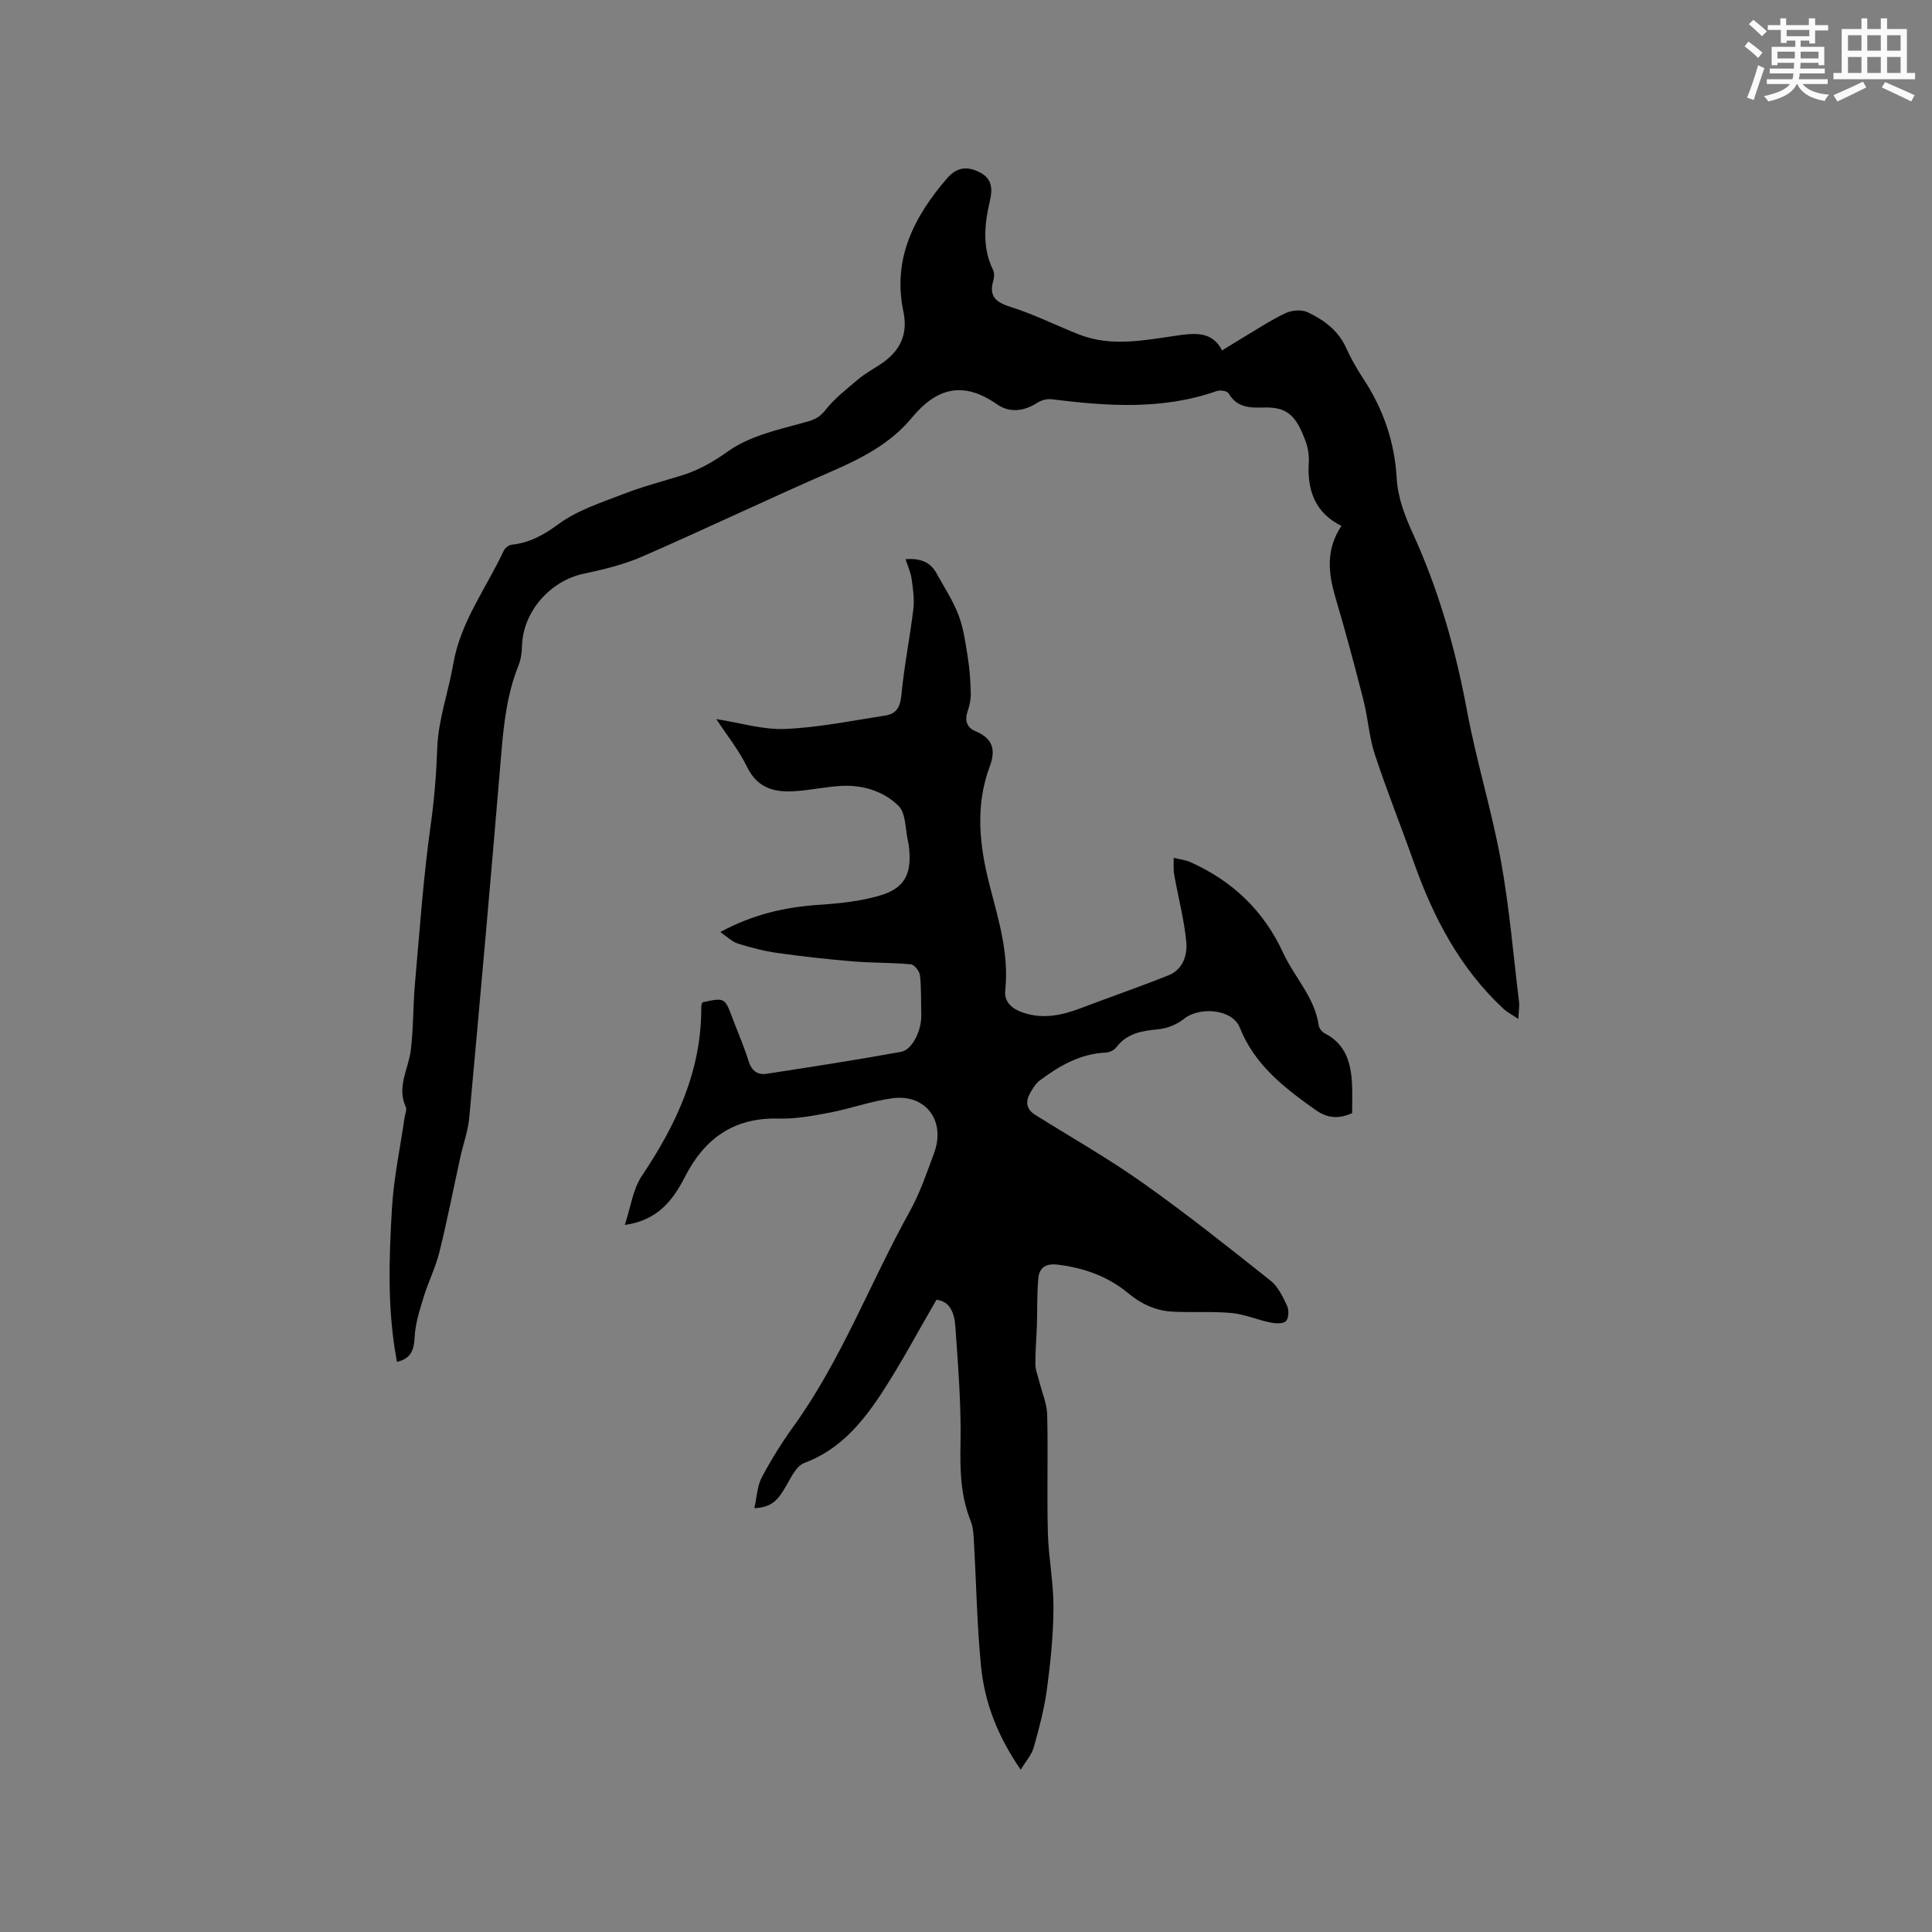
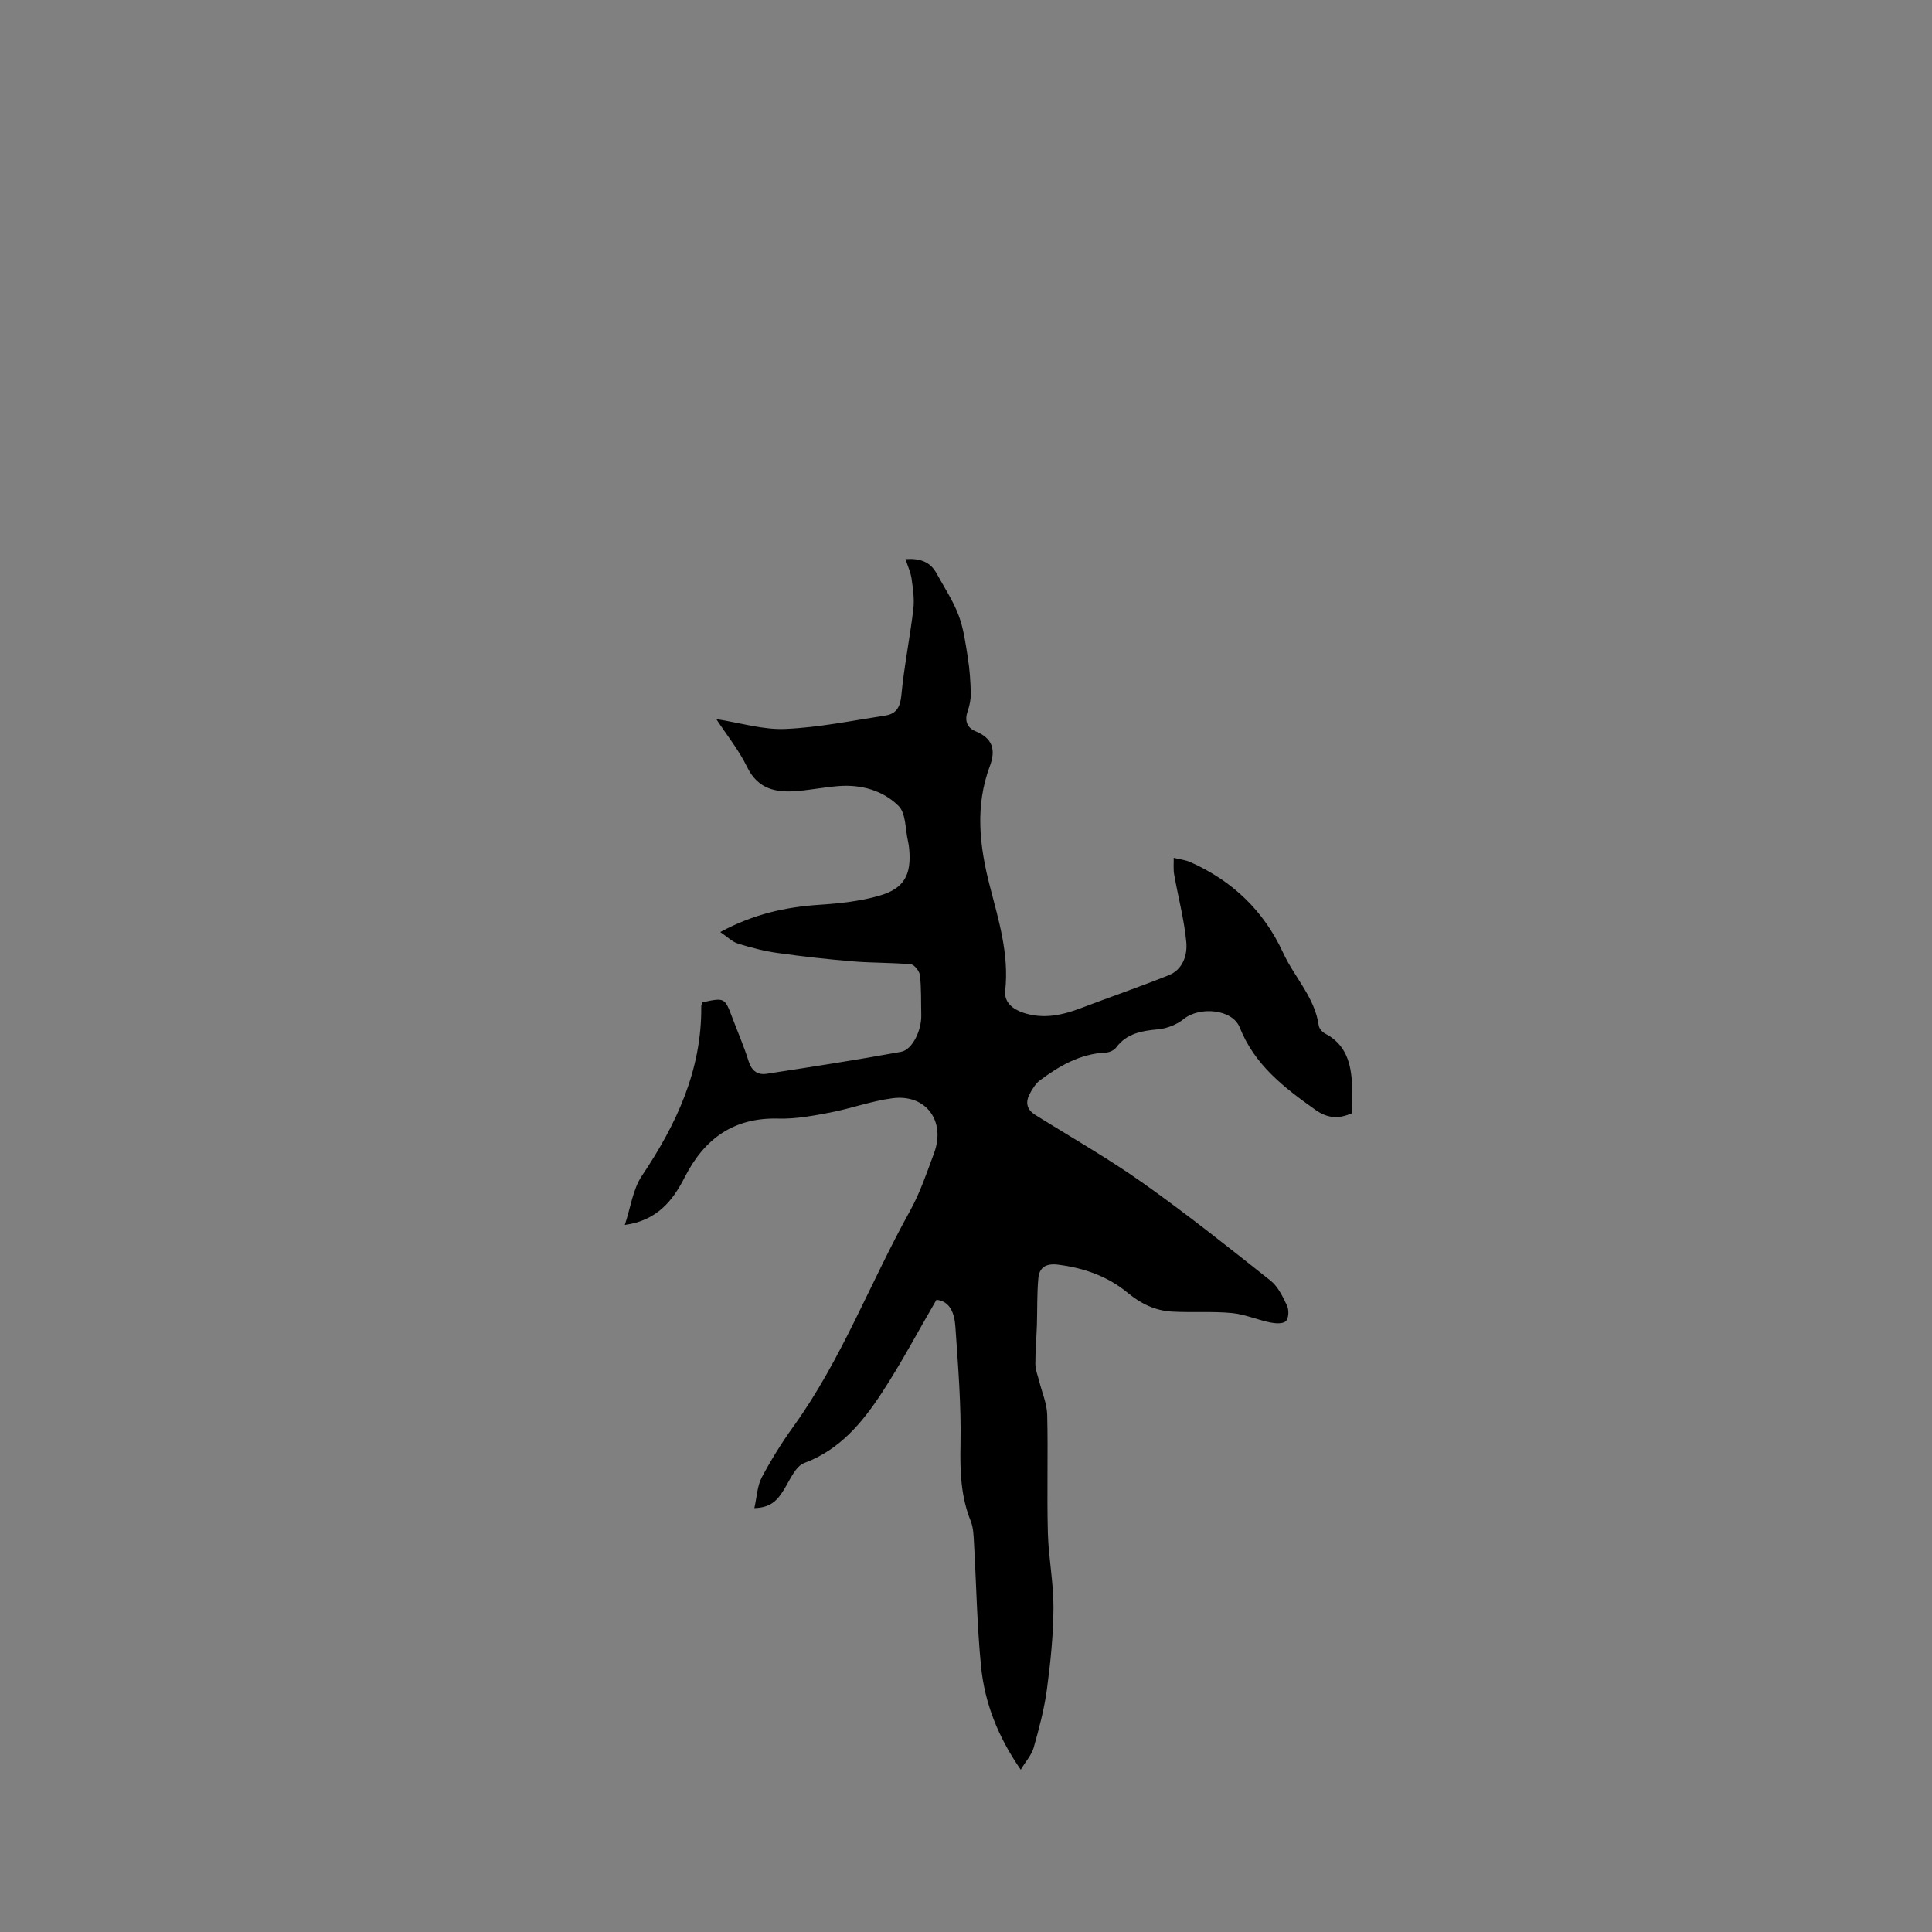
<svg xmlns="http://www.w3.org/2000/svg" enable-background="new 0 0 400 400" viewBox="0 0 400 400">
  <rect x="0" y="0" width="400" height="400" fill="#808080" stroke="none" />
  <path d="m193.88 269.11c-3.87 6.65-7.33 13.2-11.37 19.36-4.02 6.12-8.65 11.69-16 14.43-1.8.67-2.92 3.43-4.12 5.37-1.26 2.04-2.51 3.87-6.21 3.97.54-2.39.6-4.6 1.53-6.35 1.93-3.64 4.13-7.18 6.54-10.52 9.98-13.83 15.92-29.85 24.14-44.63 2.09-3.76 3.49-7.93 5-12 2.46-6.64-1.69-12.27-8.61-11.36-4.36.57-8.58 2.13-12.92 2.96-3.51.67-7.12 1.35-10.67 1.25-9.3-.26-15.36 4.16-19.43 12.15-2.47 4.85-5.72 8.96-12.4 9.87 1.21-3.62 1.66-7.37 3.53-10.16 7.17-10.68 12.41-21.89 12.3-35.06 0-.3.15-.6.23-.87 4.63-1 4.63-.99 6.22 3.24 1.12 2.97 2.4 5.89 3.34 8.92.62 1.99 1.84 2.92 3.71 2.64 9.3-1.43 18.6-2.86 27.86-4.55 2.37-.43 4.27-4.5 4.19-7.6-.07-2.75.03-5.51-.27-8.23-.09-.86-1.16-2.22-1.88-2.29-3.96-.37-7.95-.27-11.92-.6-5.23-.43-10.45-1.01-15.64-1.74-2.79-.39-5.55-1.11-8.25-1.95-1.18-.37-2.17-1.38-3.66-2.39 6.94-3.74 13.55-5.18 20.5-5.64 4.19-.28 8.47-.73 12.49-1.9 5.13-1.49 6.61-4.34 6.13-9.66-.05-.53-.12-1.06-.24-1.57-.59-2.51-.41-5.81-1.97-7.35-3.2-3.16-7.65-4.45-12.3-4.11-2.85.21-5.67.77-8.52 1.02-4.44.39-8.26-.27-10.55-5-1.68-3.46-4.16-6.53-6.36-9.88 4.98.77 9.68 2.25 14.31 2.04 6.93-.3 13.82-1.72 20.71-2.78 2.25-.35 3.07-1.75 3.3-4.21.56-5.97 1.77-11.88 2.48-17.84.24-2.04-.07-4.17-.36-6.23-.18-1.32-.78-2.59-1.26-4.1 2.9-.19 5.06.48 6.4 2.91 1.58 2.88 3.43 5.66 4.58 8.7 1.06 2.8 1.46 5.88 1.93 8.87.38 2.39.54 4.83.6 7.26.03 1.24-.23 2.54-.64 3.72-.68 1.95-.18 3.43 1.63 4.18 3.52 1.46 4.24 3.8 2.95 7.24-3.09 8.28-2.15 16.5.02 24.87 1.82 7.03 3.99 14.08 3.17 21.57-.26 2.43 1.52 3.84 3.7 4.58 4.16 1.41 8.13.53 12.08-.98 6.02-2.29 12.11-4.38 18.09-6.78 2.93-1.18 3.87-4.19 3.62-6.86-.44-4.69-1.69-9.31-2.51-13.97-.2-1.12-.07-2.31-.1-3.46 1.16.29 2.39.41 3.47.89 8.71 3.9 15.17 10.04 19.21 18.81 2.33 5.05 6.53 9.18 7.35 15.01.09.61.71 1.35 1.29 1.65 4.39 2.26 5.42 6.24 5.61 10.66.08 1.9.01 3.8.01 5.84-2.79 1.22-5.07 1.12-7.67-.74-6.44-4.58-12.52-9.25-15.6-17.01-1.52-3.82-8.31-4.38-11.55-1.77-1.45 1.17-3.5 1.99-5.36 2.16-3.39.31-6.47.83-8.68 3.77-.43.57-1.38 1.01-2.11 1.04-5.32.24-9.66 2.75-13.75 5.82-.73.55-1.26 1.42-1.75 2.23-1.14 1.85-1.22 3.55.89 4.87 7.44 4.65 15.09 9 22.24 14.06 9.05 6.41 17.75 13.33 26.44 20.23 1.56 1.24 2.56 3.34 3.44 5.23.41.88.34 2.62-.26 3.18-.63.59-2.19.48-3.26.26-2.67-.55-5.25-1.7-7.93-1.95-4.09-.38-8.23-.07-12.34-.29-3.46-.19-6.44-1.6-9.18-3.87-4.17-3.45-9.12-5.2-14.53-5.86-2.42-.29-3.8.59-4 2.79-.3 3.23-.2 6.49-.3 9.73-.09 2.71-.34 5.41-.32 8.12.01 1.17.51 2.34.8 3.51.57 2.31 1.59 4.6 1.65 6.92.2 8.16-.08 16.33.14 24.49.14 5.16 1.19 10.31 1.16 15.47-.03 5.65-.61 11.32-1.36 16.92-.55 4.07-1.62 8.09-2.74 12.05-.42 1.49-1.6 2.78-2.68 4.57-4.77-6.9-7.48-13.9-8.22-21.44-.83-8.42-.97-16.91-1.45-25.37-.09-1.57-.11-3.24-.68-4.66-2.07-5.14-2.23-10.36-2.12-15.85.17-8.13-.5-16.29-1.06-24.42-.18-2.6-1.01-5.27-3.92-5.55z" fill="#010000" />
-   <path d="m253.02 72.55c1.62-.99 2.82-1.75 4.03-2.47 3-1.78 5.92-3.73 9.06-5.23 1.3-.62 3.35-.81 4.59-.22 3.35 1.58 6.35 3.75 7.99 7.37 1 2.21 2.22 4.35 3.55 6.38 4.16 6.32 6.51 13.1 6.94 20.76.21 3.76 1.65 7.62 3.24 11.1 5.44 11.85 8.95 24.21 11.33 37.02 1.93 10.38 5.1 20.53 6.99 30.92 1.76 9.66 2.57 19.49 3.76 29.25.11.91-.07 1.85-.15 3.53-1.35-.91-2.31-1.39-3.06-2.09-9.01-8.37-14.51-18.88-18.56-30.3-2.65-7.48-5.61-14.86-8.09-22.39-1.18-3.59-1.4-7.49-2.34-11.17-1.82-7.16-3.74-14.3-5.83-21.38-1.49-5.05-1.98-9.9 1.26-14.75-5.42-2.67-7.12-7.33-6.76-13.1.09-1.44-.14-3.01-.64-4.36-1.95-5.32-3.74-7.21-8.75-7.05-2.8.09-5.52.02-7.2-2.92-.28-.49-1.73-.74-2.43-.5-11.26 3.97-22.73 3.14-34.25 1.71-.94-.12-2.11.2-2.92.72-2.78 1.8-5.75 2.15-8.37.32-6.92-4.82-12.42-3.52-17.66 2.83-4.31 5.22-10.23 8.31-16.44 11.01-13.2 5.73-26.19 11.96-39.39 17.71-3.84 1.67-8.03 2.67-12.15 3.55-6.95 1.5-12.52 7.91-12.7 14.98-.03 1.35-.23 2.78-.73 4.02-2.36 5.88-3.04 12.03-3.56 18.28-2.09 25.13-4.33 50.25-6.63 75.37-.25 2.71-1.23 5.35-1.82 8.03-1.45 6.59-2.74 13.22-4.36 19.77-.78 3.13-2.27 6.08-3.22 9.18-.84 2.74-1.76 5.55-1.9 8.37-.13 2.7-.73 4.47-3.66 5.16-2.03-10.62-1.66-21.23-1.04-31.79.37-6.3 1.71-12.53 2.61-18.8.11-.73.52-1.61.26-2.17-1.93-4.14.52-7.81 1.02-11.7.58-4.57.46-9.22.87-13.81.97-10.97 1.73-21.97 3.26-32.87.75-5.35 1.17-10.59 1.36-15.98.2-5.83 2.32-11.58 3.32-17.41 1.5-8.7 6.81-15.64 10.42-23.37.27-.58 1.05-1.22 1.65-1.28 3.74-.4 6.64-2.01 9.74-4.29 3.92-2.88 8.86-4.44 13.49-6.24 3.94-1.53 8.05-2.59 12.1-3.85 3.5-1.09 6.47-2.82 9.56-5.01 4.29-3.04 9.94-4.35 15.17-5.77 2.01-.55 3.45-.85 4.84-2.64 1.89-2.43 4.43-4.39 6.81-6.41 1.37-1.16 2.96-2.05 4.47-3.03 4.06-2.6 5.98-6.07 4.94-11.03-2.3-10.89 2.17-19.6 9.01-27.56 2-2.33 4.13-2.6 6.74-1.3 2.63 1.31 2.74 3.42 2.16 5.93-1.12 4.81-1.64 9.6.64 14.29.29.6.28 1.5.08 2.16-1.04 3.52.7 4.62 3.84 5.61 4.81 1.52 9.36 3.86 14.08 5.68 6.42 2.46 12.99 1.19 19.45.25 4.09-.62 7.86-1.17 9.98 2.98z" fill="#010000" />
  <g fill="#fafafb">
-     <path d="m361.2 9.6.8-1c.9.7 1.9 1.4 2.9 2.3l-.9 1.1c-1-1-2-1.8-2.8-2.4zm.5 10.6c.9-2.1 1.6-4.3 2.3-6.7.4.2.8.4 1.3.6-.7 2.1-1.5 4.3-2.2 6.6zm.4-15.2.9-.9c1 .8 2 1.6 2.8 2.4l-1 1c-.9-.9-1.8-1.7-2.7-2.5zm12.5-1.2h1.2v1.4h2.7v1.1h-2.7v2.7h-1.2v-.6h-1.8v1.3h4.9v3.8h-1.2v-.5h-3.7c0 .4-.1.9-.1 1.2h5.1v1h-5.2c0 .5-.1.9-.2 1.2h6v1h-5.2c1.1 1.3 2.9 2 5.5 2.2-.4.4-.7.8-.9 1.3-2.9-.5-4.8-1.6-5.7-3.5h-.1c-.8 1.7-2.7 2.9-5.9 3.6-.2-.4-.6-.8-.9-1.1 2.8-.6 4.6-1.4 5.4-2.5h-4.8v-1h5.3c.1-.3.2-.7.2-1.2h-4.9v-1h5c0-.4 0-.8.1-1.2h-3.5v.5h-1.2v-3.8h4.9v-1.3h-1.8v.5h-1.2v-2.7h-2.7v-1h2.6v-1.4h1.2v1.4h4.7v-1.4zm-6.6 8.3h3.6c0-.4 0-.9 0-1.4h-3.6zm1.9-4.6h4.7v-1.3h-4.7zm6.6 3.2h-3.7v1.4h3.7z" />
-     <path d="m385.3 3.8h1.3v2.2h2.8v-2.2h1.3v2.2h4.1v9.1h1.7v1.3h-16.9v-1.3h1.7v-9.1h4.1v-2.2zm.4 13.1.7 1.2c-1.8.9-3.8 1.9-6 2.9-.2-.4-.5-.8-.8-1.3 2.3-1 4.3-1.9 6.1-2.8zm-3.1-6.4h2.8v-3.2h-2.8zm0 4.6h2.8v-3.3h-2.8zm4-4.6h2.8v-3.2h-2.8zm0 4.6h2.8v-3.3h-2.8zm3.7 1.9c2.1.9 4.1 1.8 6.1 2.7l-.7 1.3c-2.2-1.1-4.2-2-6.1-2.9zm3.2-9.7h-2.8v3.2h2.8zm-2.8 7.8h2.8v-3.3h-2.8z" />
-   </g>
+     </g>
</svg>